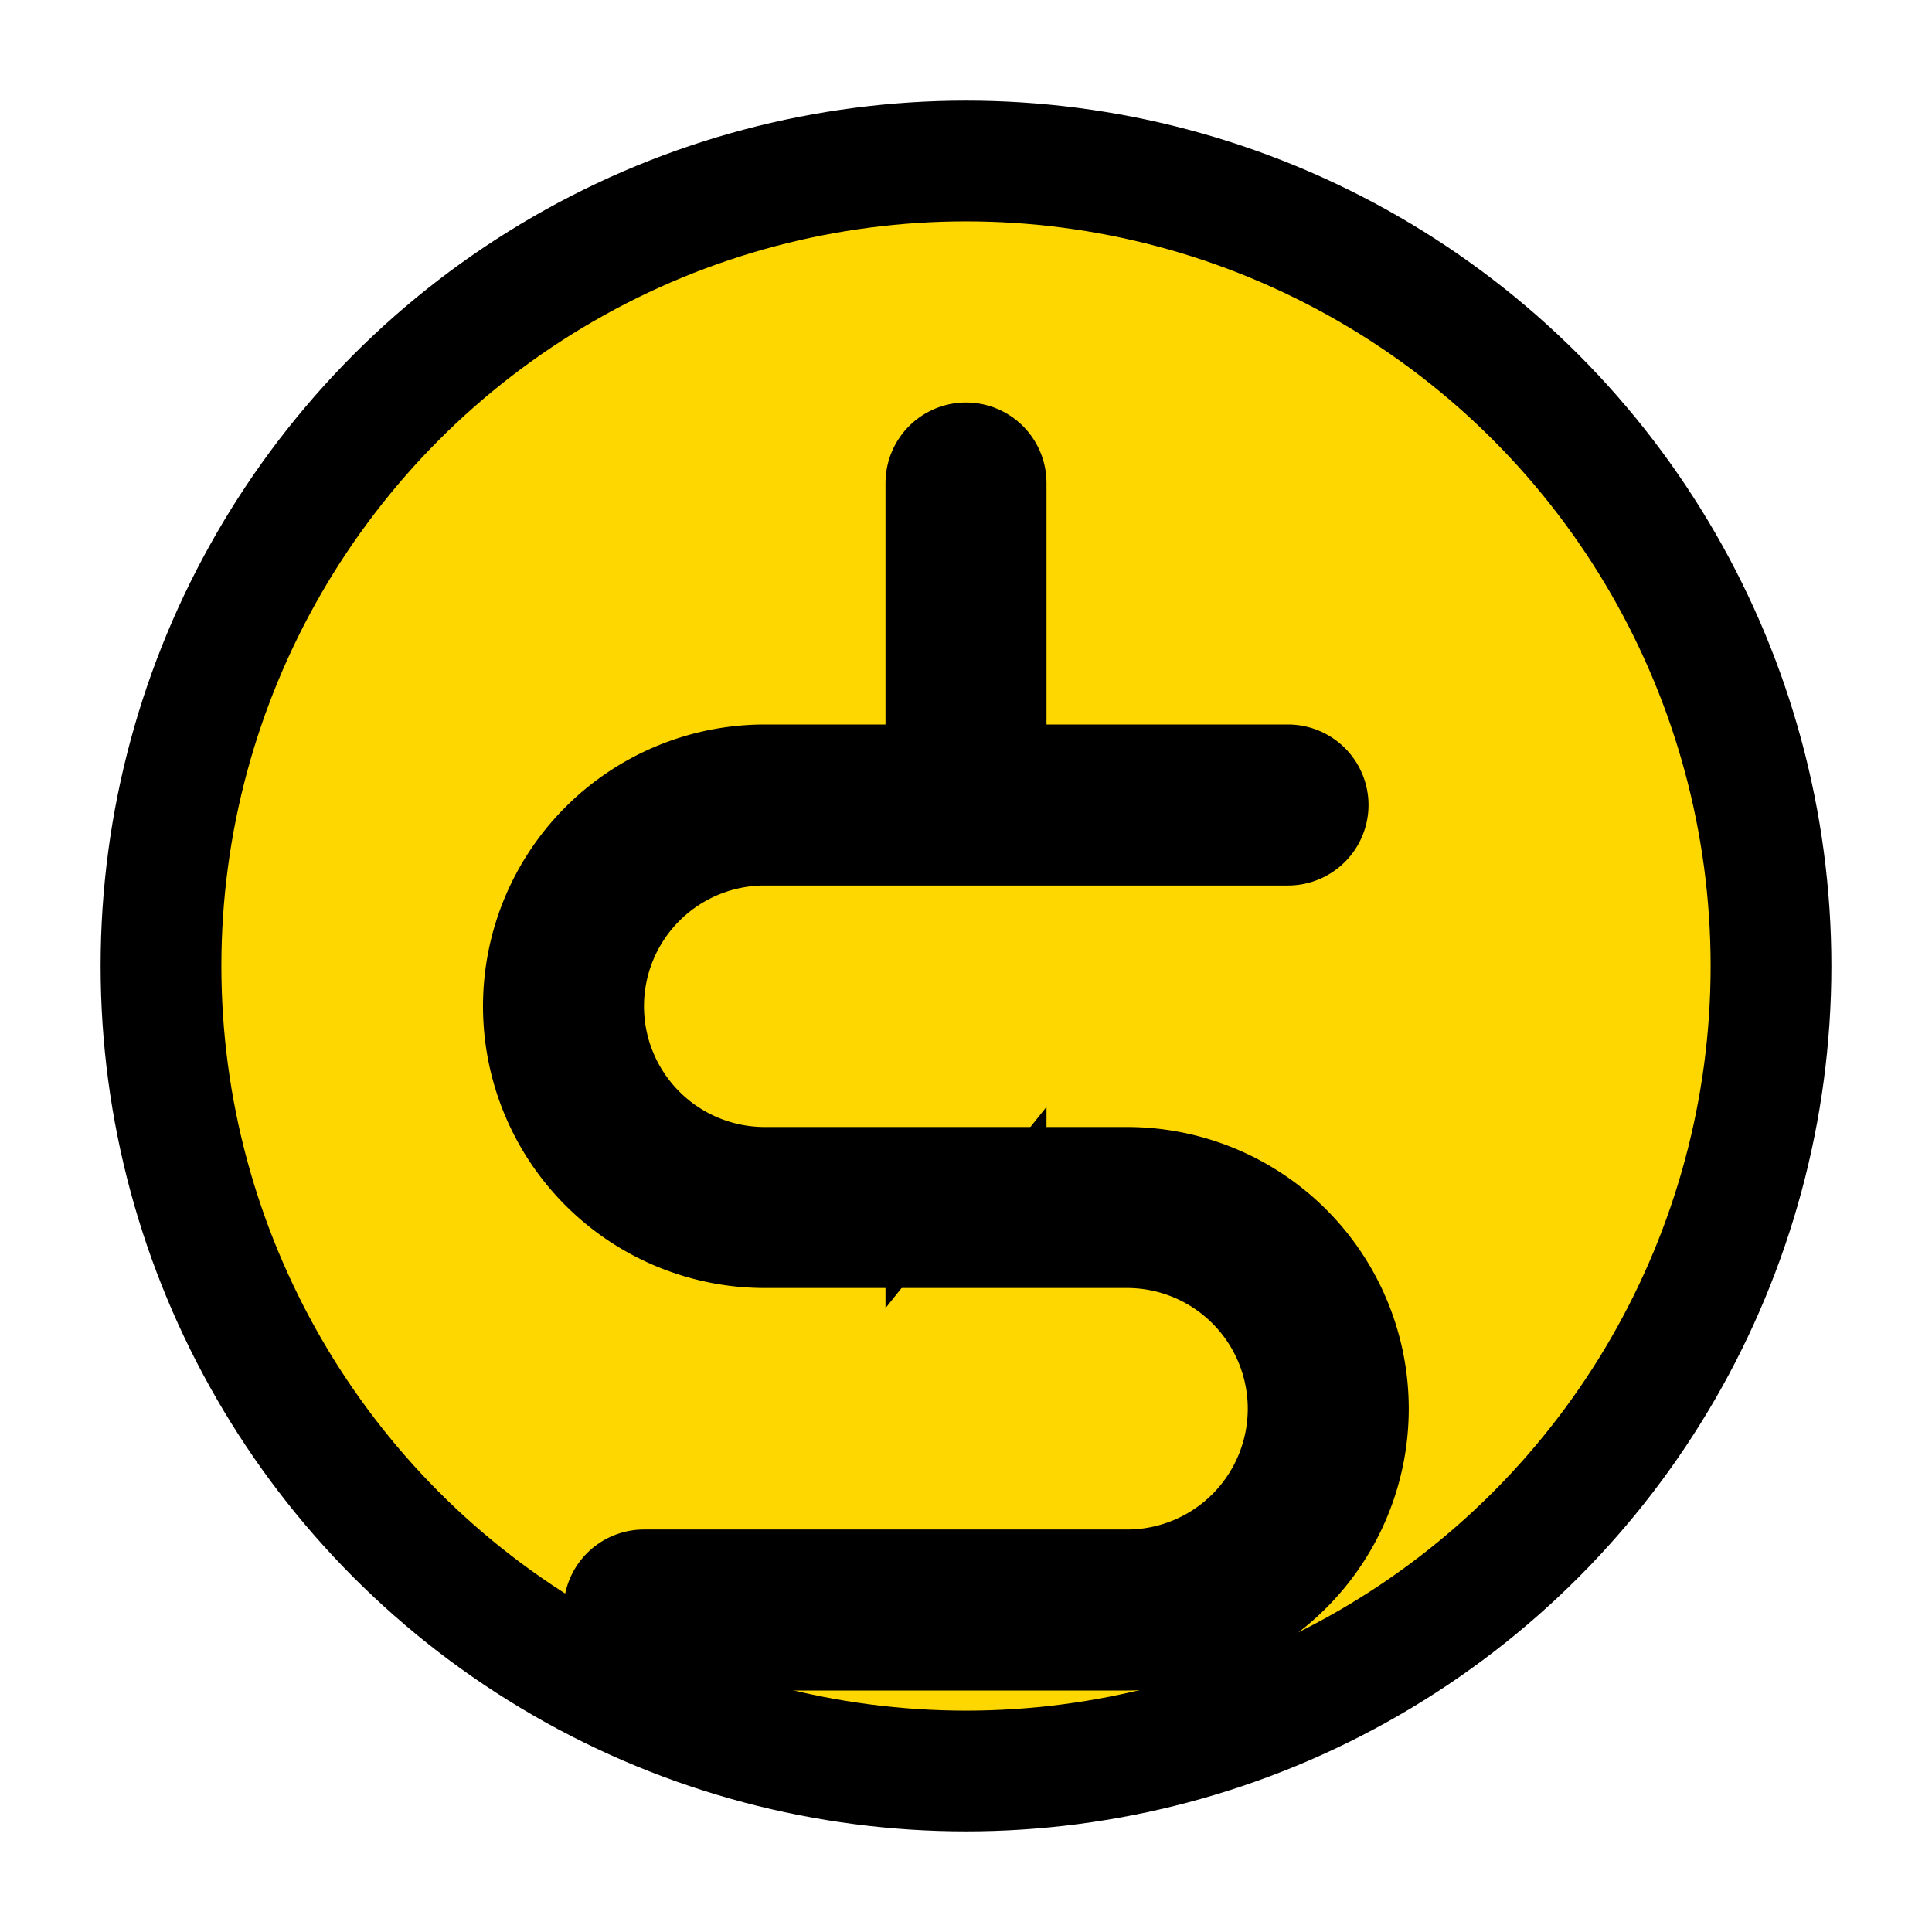
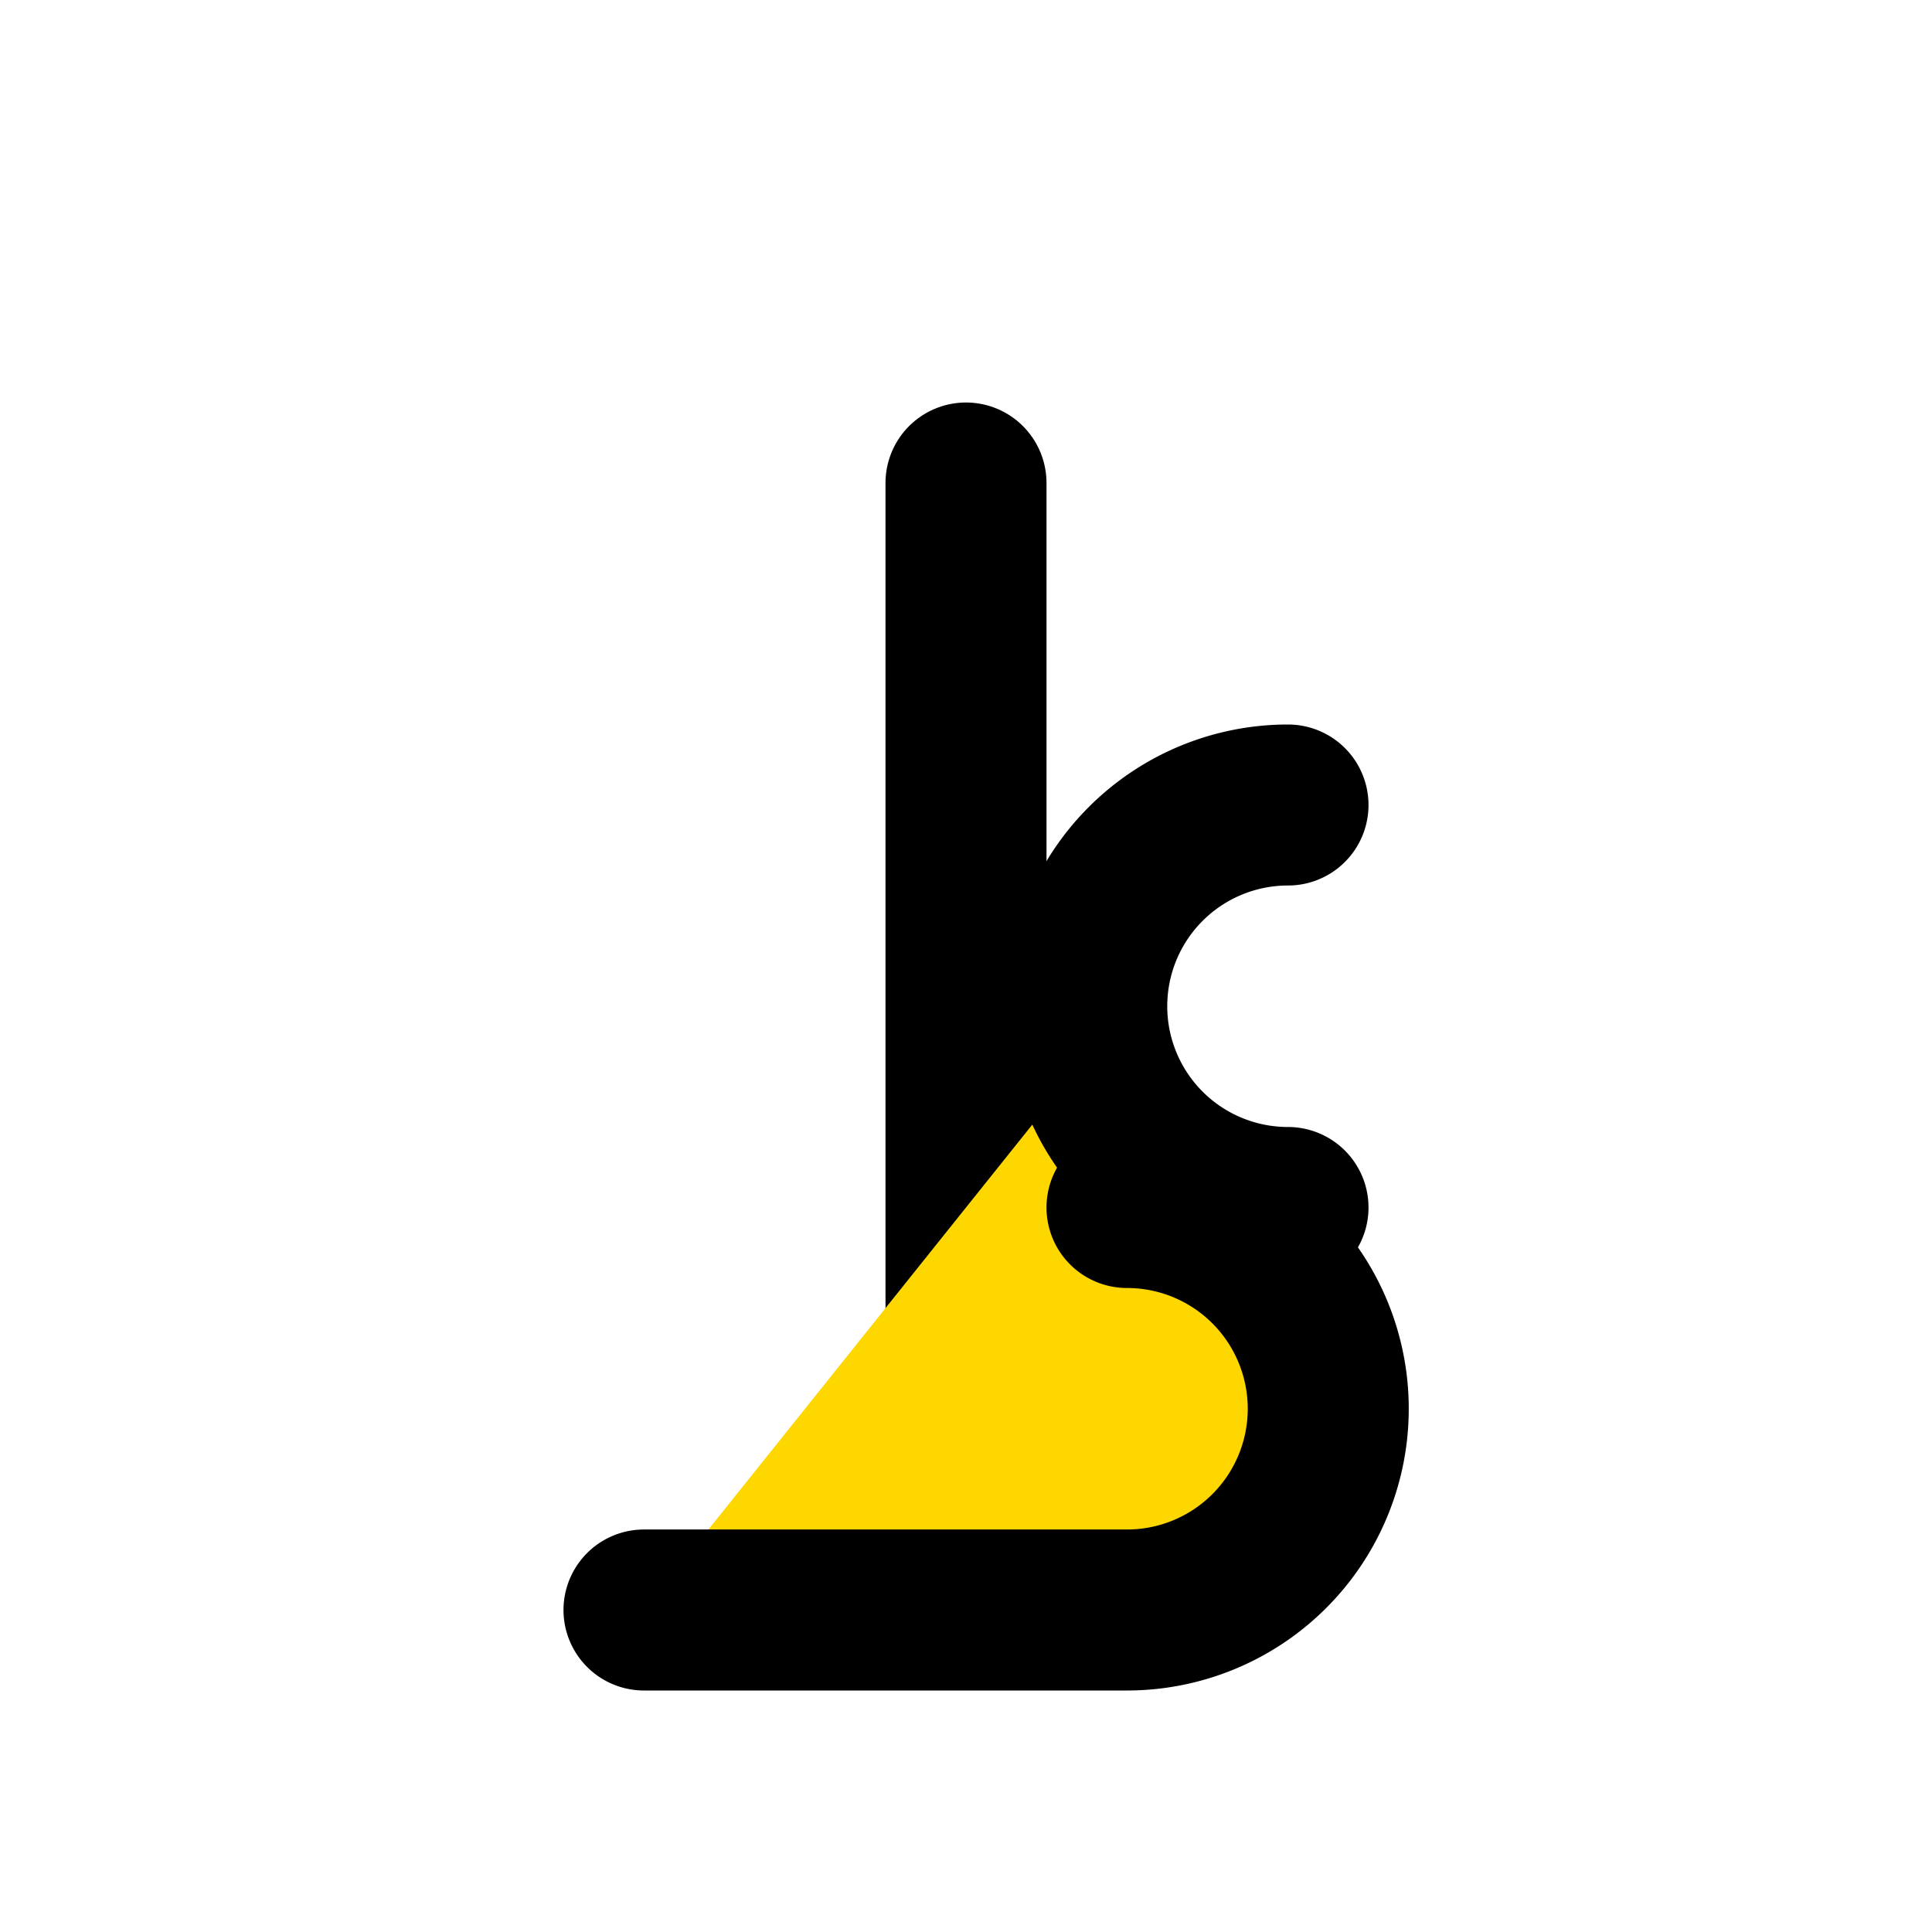
<svg xmlns="http://www.w3.org/2000/svg" width="64" height="64" viewBox="0 0 24 24" fill="#FFD700" stroke="#000000" stroke-width="2" stroke-linecap="round" stroke-linejoin="round">
-   <circle cx="12" cy="12" r="10" fill="#FFD700" stroke="#000000" stroke-width="1.5" />
  <line x1="12" y1="6" x2="12" y2="18" stroke="#000000" stroke-width="2" />
-   <path d="M16 10H9.5a2.5 2.5 0 0 0 0 5H14a2.5 2.5 0 0 1 0 5H8" stroke="#000000" stroke-width="2" />
+   <path d="M16 10a2.5 2.5 0 0 0 0 5H14a2.5 2.5 0 0 1 0 5H8" stroke="#000000" stroke-width="2" />
</svg>